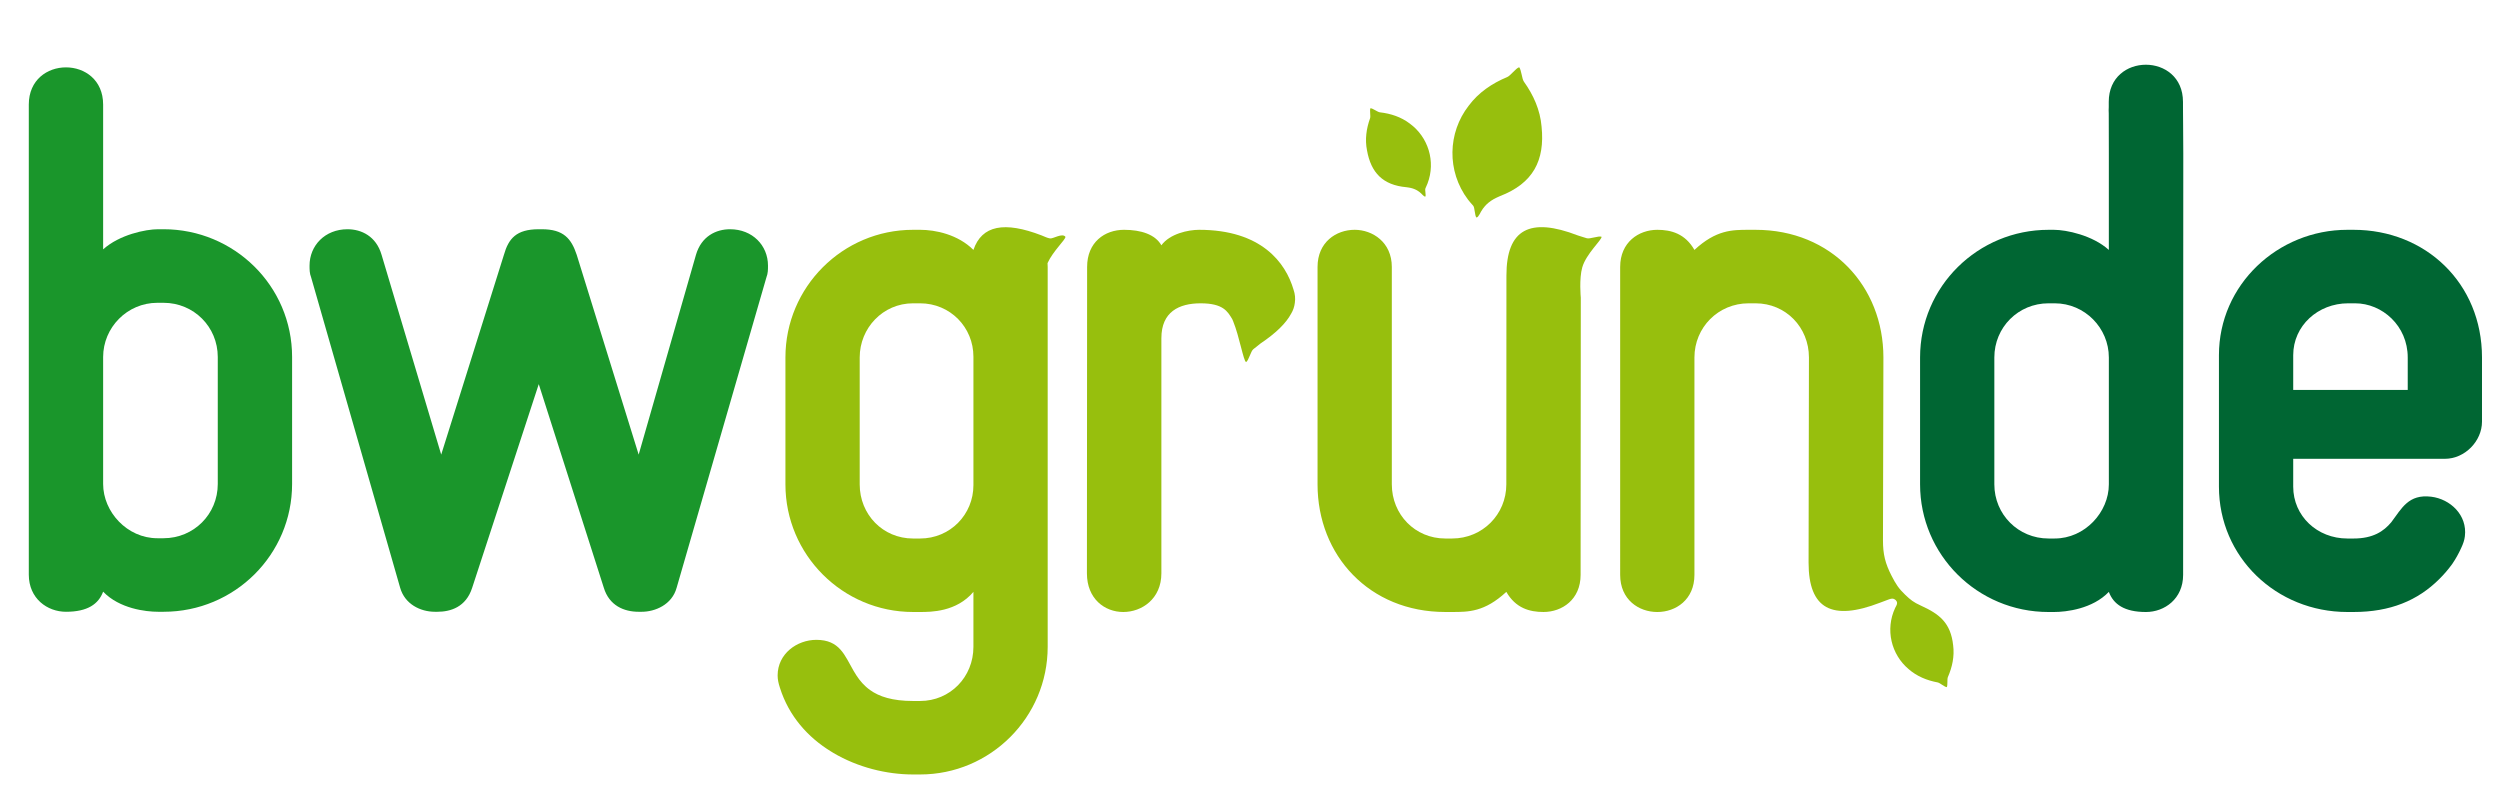
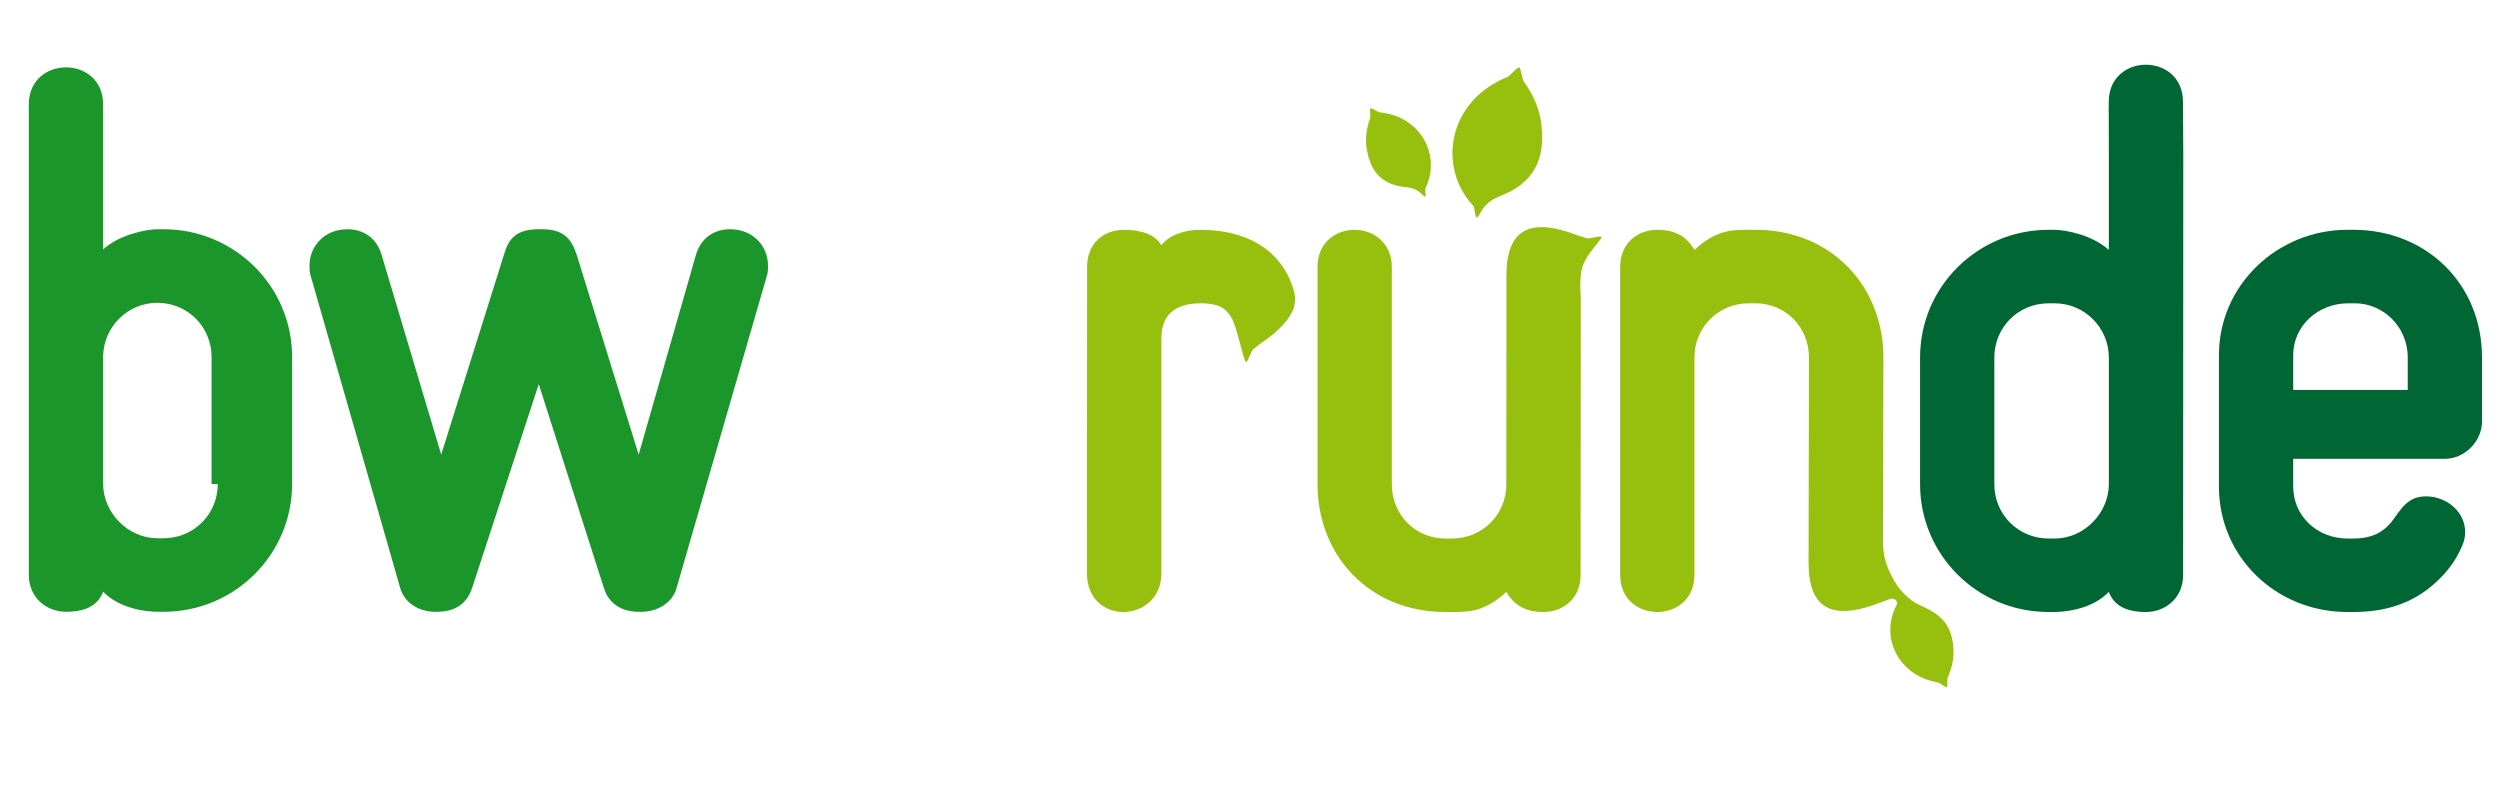
<svg xmlns="http://www.w3.org/2000/svg" id="Ebene_1" version="1.1" viewBox="0 0 525.28 165.001">
  <defs>
    <style>
      .st0 {
        fill: none;
      }

      .st1 {
        fill: #063;
      }

      .st2 {
        fill: #1a962b;
      }

      .st3 {
        fill: #97bf0d;
      }
    </style>
  </defs>
  <rect class="st0" x="6.052" y="13.6" width="515.446" height="149.126" />
  <path class="st3" d="M299.934,38.569c-.135.348-.281.684-.434,1.008-.161.325.164,1.431-.016,1.732-.35.022-.705-.57-1.212-.95-.489-.366-.819-.542-1.407-.748-.504-.176-1.348-.274-1.348-.274-4.97-.438-7.457-3.056-8.293-7.743-.459-2.286-.135-4.567.641-6.736.164-.461-.125-1.67.082-2.12.504.015,1.48.806,1.984.862,2.27.261,4.451.966,6.29,2.371,3.843,2.809,5.497,7.941,3.712,12.599" />
  <path class="st3" d="M244.02,71.043v49.418c0,5.362-4.104,8.126-8.006,8.126-3.902,0-7.639-2.764-7.639-8.126l.041-64.372c0-5.202,3.696-7.804,7.759-7.804,3.576,0,6.546.976,7.845,3.252,1.788-2.438,5.647-3.252,7.922-3.252,13.095,0,18.191,6.911,19.847,12.583.318.917.406,1.837.271,2.766-.1.839-.371,1.592-.769,2.258-1.088,2.041-3.232,4.122-6.417,6.259l-1.521,1.207c-.534.375-.987,2.405-1.537,2.722-.567-.27-1.387-5.33-2.714-8.575l-.199-.463c-.969-1.58-1.862-3.312-6.636-3.312-4.551,0-8.247,1.79-8.247,7.314" />
  <path class="st3" d="M332.143,62.533s-.377-3.972.309-6.354c.82-2.857,4.154-5.806,4.055-6.428-.578-.265-2.5.526-3.113.304-.611-.22-1.26-.35-1.883-.589-10.066-3.884-14.992-1.321-14.992,8.42l-.021,43.881c0,6.343-5.037,11.379-11.377,11.379h-1.463c-6.336,0-11.219-5.036-11.219-11.379v-45.679c0-5.203-4.059-7.804-7.802-7.804-3.901,0-7.804,2.601-7.804,7.804v45.679c0,14.955,10.892,26.82,26.824,26.82h1.463c3.412,0,6.828,0,11.377-4.227,1.953,3.415,4.879,4.227,7.807,4.227,3.896,0,7.801-2.599,7.801-7.804l.039-58.251Z" />
  <path class="st3" d="M309.529,43.212c.365.404.31,2.137.697,2.499.512-.114.783-1.119,1.355-1.875.555-.733.955-1.123,1.717-1.658.662-.468,1.834-.96,1.834-.96,6.998-2.686,9.5-7.494,8.771-14.608-.287-3.488-1.703-6.648-3.715-9.456-.43-.602-.52-2.462-.994-3.029-.729.234-1.807,1.774-2.506,2.063-3.174,1.316-6.027,3.237-8.104,6.03-4.391,5.645-4.652,13.738-.139,19.725.334.441.723.867,1.082,1.27" />
  <path class="st3" d="M398.187,127.748c.16-.334.586-.889.332-1.38-.127-.236-.258-.356-.498-.479-.432-.224-.873-.047-1.232.081-.608.218-1.17.428-1.789.671-10.07,3.882-14.996,1.316-14.996-8.422l.076-43.11c0-6.342-4.875-11.38-11.211-11.38h-1.467c-6.342,0-11.381,5.038-11.381,11.38v45.673c0,5.207-3.902,7.807-7.803,7.807-3.9,0-7.803-2.6-7.803-7.807V56.089c0-5.201,3.902-7.803,7.803-7.803,2.926,0,5.853.814,7.803,4.226,4.549-4.226,7.965-4.226,11.381-4.226h1.467c15.926,0,26.857,11.869,26.857,26.823l-.09,38.458c0,2.86.457,4.805,1.832,7.464.871,1.687,1.469,2.643,2.846,3.946,1.137,1.077,1.705,1.552,3.309,2.28,3.873,1.759,6.248,3.603,6.758,8.338.297,2.311-.19,4.564-1.111,6.677-.191.45.006,1.673-.228,2.11-.506-.056-1.422-.905-1.92-.997-2.246-.422-4.369-1.278-6.111-2.807-3.641-3.069-4.93-8.307-2.822-12.831" />
-   <path class="st3" d="M204.529,101.93v-26.983c0-6.177-4.877-11.218-11.217-11.218h-1.464c-6.34,0-11.215,5.203-11.215,11.38v26.661c0,6.341,4.875,11.378,11.215,11.378h1.464c6.34,0,11.217-5.037,11.217-11.218M179.41,141.02c.129.257.33.587.541.907-.192-.298-.37-.606-.541-.907M179.349,140.951c.232.371.41.679.602.977.729,1.109,1.616,2.171,2.862,3.058,1.904,1.375,4.683,2.3,9.035,2.3h1.464c6.34,0,11.217-5.042,11.217-11.382v-11.543c-3.578,4.227-8.944,4.227-11.217,4.227h-1.464c-14.792,0-26.819-12.025-26.819-26.818v-26.661c0-14.793,12.027-26.823,26.819-26.823h1.464c3.252,0,7.965.976,11.217,4.226,1.768-5.185,6.511-6.059,14.334-3.044.622.239,1.148.532,1.759.63.645.105,2.589-1.207,3.238-.345.091.555-2.604,2.979-3.76,5.529l.031.808v79.814c0,14.793-12.026,26.822-26.819,26.822h-1.464c-5.561,0-11.614-1.487-16.754-4.531l-.493-.303c-4.868-2.987-8.846-7.426-10.723-13.368-.325-.974-.488-1.79-.488-2.603,0-4.554,4.067-7.481,8.135-7.481,4.923,0,5.944,3.269,7.824,6.512" />
  <path class="st1" d="M443.094,101.767v-26.659c0-6.178-5.039-11.379-11.375-11.379h-1.303c-6.34,0-11.381,5.038-11.381,11.379v26.659c0,6.343,5.041,11.378,11.381,11.378h1.303c6.336,0,11.375-5.526,11.375-11.378M458.701,23.68v2.657-2.657ZM458.701,120.783c0,5.04-3.902,7.806-7.807,7.806-4.549,0-6.826-1.627-7.801-4.229-3.412,3.577-8.937,4.229-11.541,4.229h-1.137c-14.955,0-26.984-12.026-26.984-26.821v-26.659c0-14.954,12.191-26.823,26.984-26.823h1.137c2.604,0,8.129,1.14,11.541,4.227v-20.162l-.018-8.517c-.033-.458-.024-.893,0-1.312v-1.127c0-5.196,3.898-7.796,7.797-7.796,3.9,0,7.799,2.6,7.799,7.796l.008,2.242.021,2.7.035,6.014-.035,88.433Z" />
  <path class="st1" d="M505.893,81.933v-6.824c0-6.666-5.363-11.38-11.055-11.38h-1.465c-6.338,0-11.541,4.714-11.541,10.891v7.313h24.061ZM515.23,118.521c-.9,1.223-1.705,2.15-2.721,3.162-4.531,4.512-10.307,6.904-17.996,6.904h-1.305c-14.951,0-26.982-11.543-26.982-26.332v-27.636c0-14.793,12.353-26.334,26.982-26.334h1.305c15.115,0,26.984,11.215,26.984,26.823v13.492c0,4.062-3.576,7.8-7.805,7.8h-31.861v5.854c0,6.176,5.043,10.892,11.377,10.892h1.305c4.098,0,6.326-1.511,7.922-3.417,2.207-2.929,3.613-5.953,8.399-5.366,3.982.49,7.615,3.849,7.066,8.31-.092.8-.353,1.576-.787,2.493-.539,1.182-1.135,2.249-1.834,3.278l-.049.076Z" />
-   <path class="st2" d="M45.756,101.694c0,6.35-5.044,11.395-11.392,11.395h-1.303c-6.345,0-11.39-5.539-11.39-11.395v-26.685c0-6.18,5.045-11.387,11.39-11.387h1.303c6.348,0,11.392,5.044,11.392,11.387v26.685ZM61.373,101.694v-26.685c0-14.966-12.204-26.844-27.01-26.844h-1.138c-2.606,0-8.134,1.14-11.555,4.231v-30.429c0-5.207-3.904-7.811-7.809-7.811-3.904,0-7.81,2.604-7.81,7.811v98.772c0,5.04,3.906,7.802,7.81,7.802,4.555,0,6.836-1.624,7.809-4.226,3.421,3.573,8.949,4.226,11.555,4.226h1.138c14.968,0,27.01-12.044,27.01-26.849" />
+   <path class="st2" d="M45.756,101.694c0,6.35-5.044,11.395-11.392,11.395h-1.303c-6.345,0-11.39-5.539-11.39-11.395v-26.685c0-6.18,5.045-11.387,11.39-11.387c6.348,0,11.392,5.044,11.392,11.387v26.685ZM61.373,101.694v-26.685c0-14.966-12.204-26.844-27.01-26.844h-1.138c-2.606,0-8.134,1.14-11.555,4.231v-30.429c0-5.207-3.904-7.811-7.809-7.811-3.904,0-7.81,2.604-7.81,7.811v98.772c0,5.04,3.906,7.802,7.81,7.802,4.555,0,6.836-1.624,7.809-4.226,3.421,3.573,8.949,4.226,11.555,4.226h1.138c14.968,0,27.01-12.044,27.01-26.849" />
  <path class="st2" d="M161.364,55.814c0-4.231-3.254-7.648-7.975-7.648-2.924,0-6.016,1.464-7.156,5.37l-12.041,41.983-13.019-41.983c-1.139-3.418-2.768-5.37-7.321-5.37h-.652c-4.716,0-6.344,1.952-7.319,5.37l-13.18,41.983-12.53-41.983c-1.139-3.906-4.234-5.37-7.16-5.37-4.719,0-7.973,3.417-7.973,7.648,0,.811,0,1.623.326,2.438l18.713,65.248c.975,3.423,4.229,5.042,7.323,5.042h.486c2.766,0,6.02-.971,7.323-5.042l13.991-42.79,13.669,42.79c1.138,3.74,4.231,5.042,7.323,5.042h.649c2.77,0,6.344-1.46,7.325-5.042l18.874-65.248c.324-.815.324-1.627.324-2.438" />
</svg>